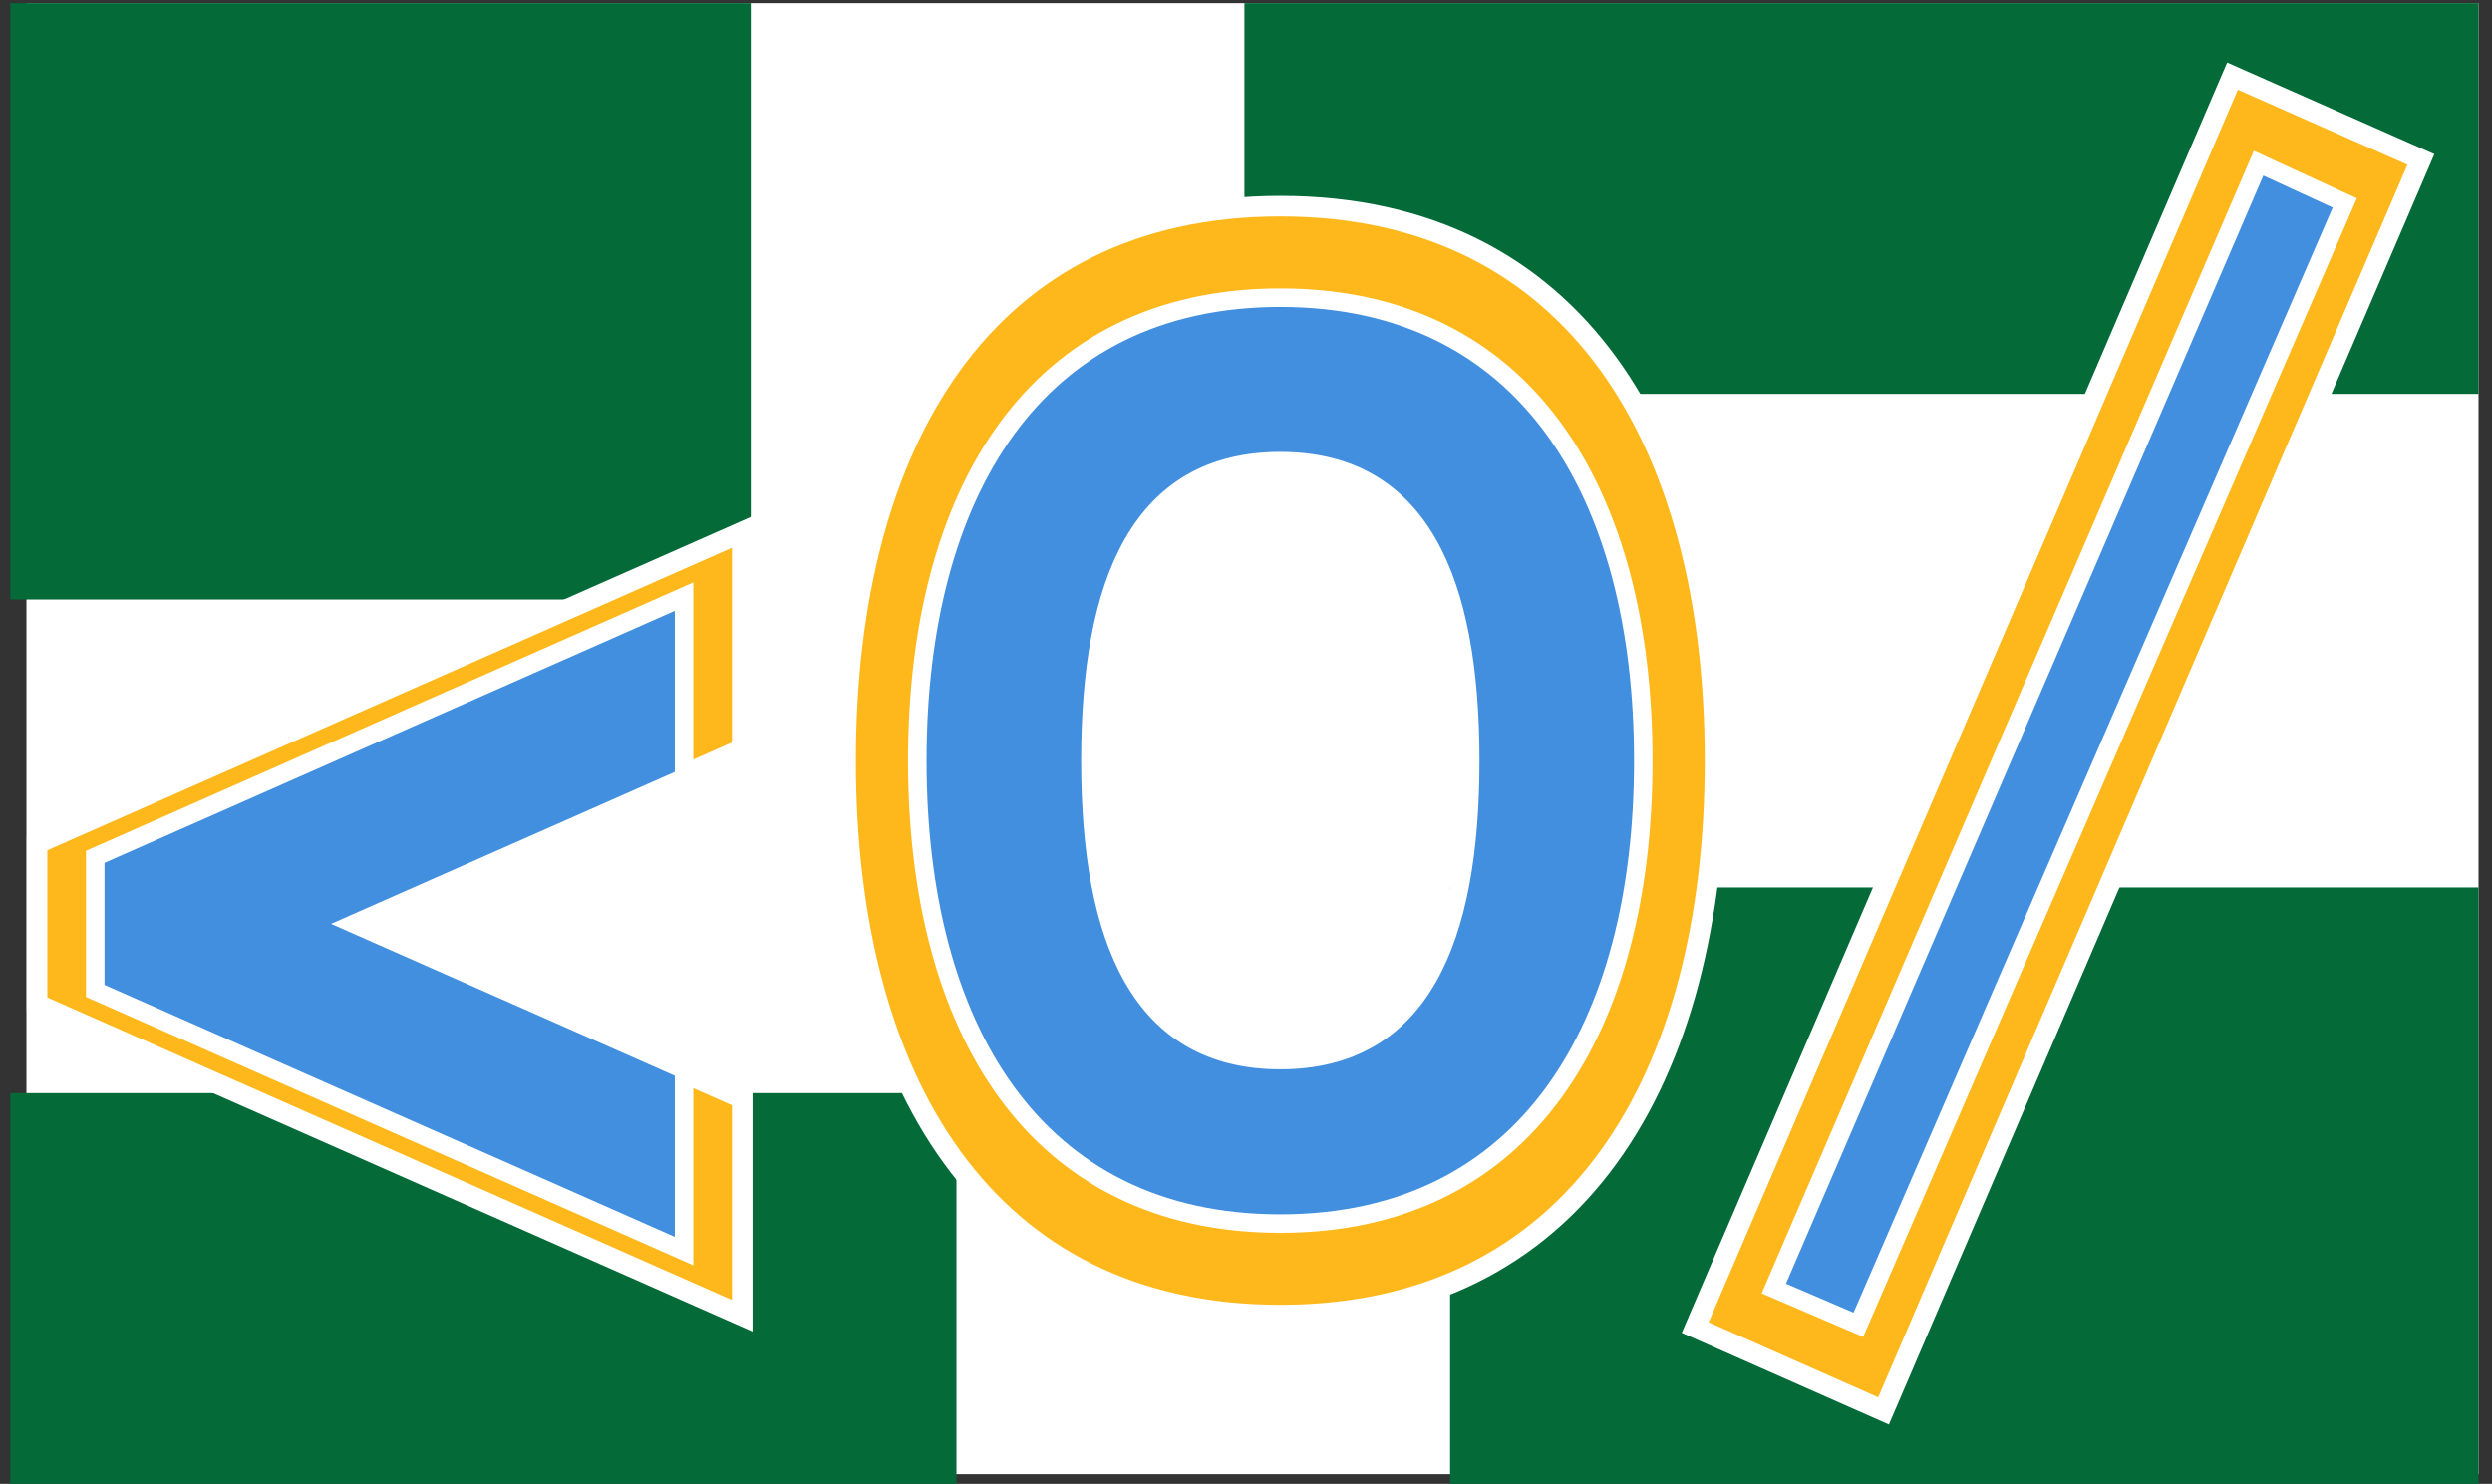
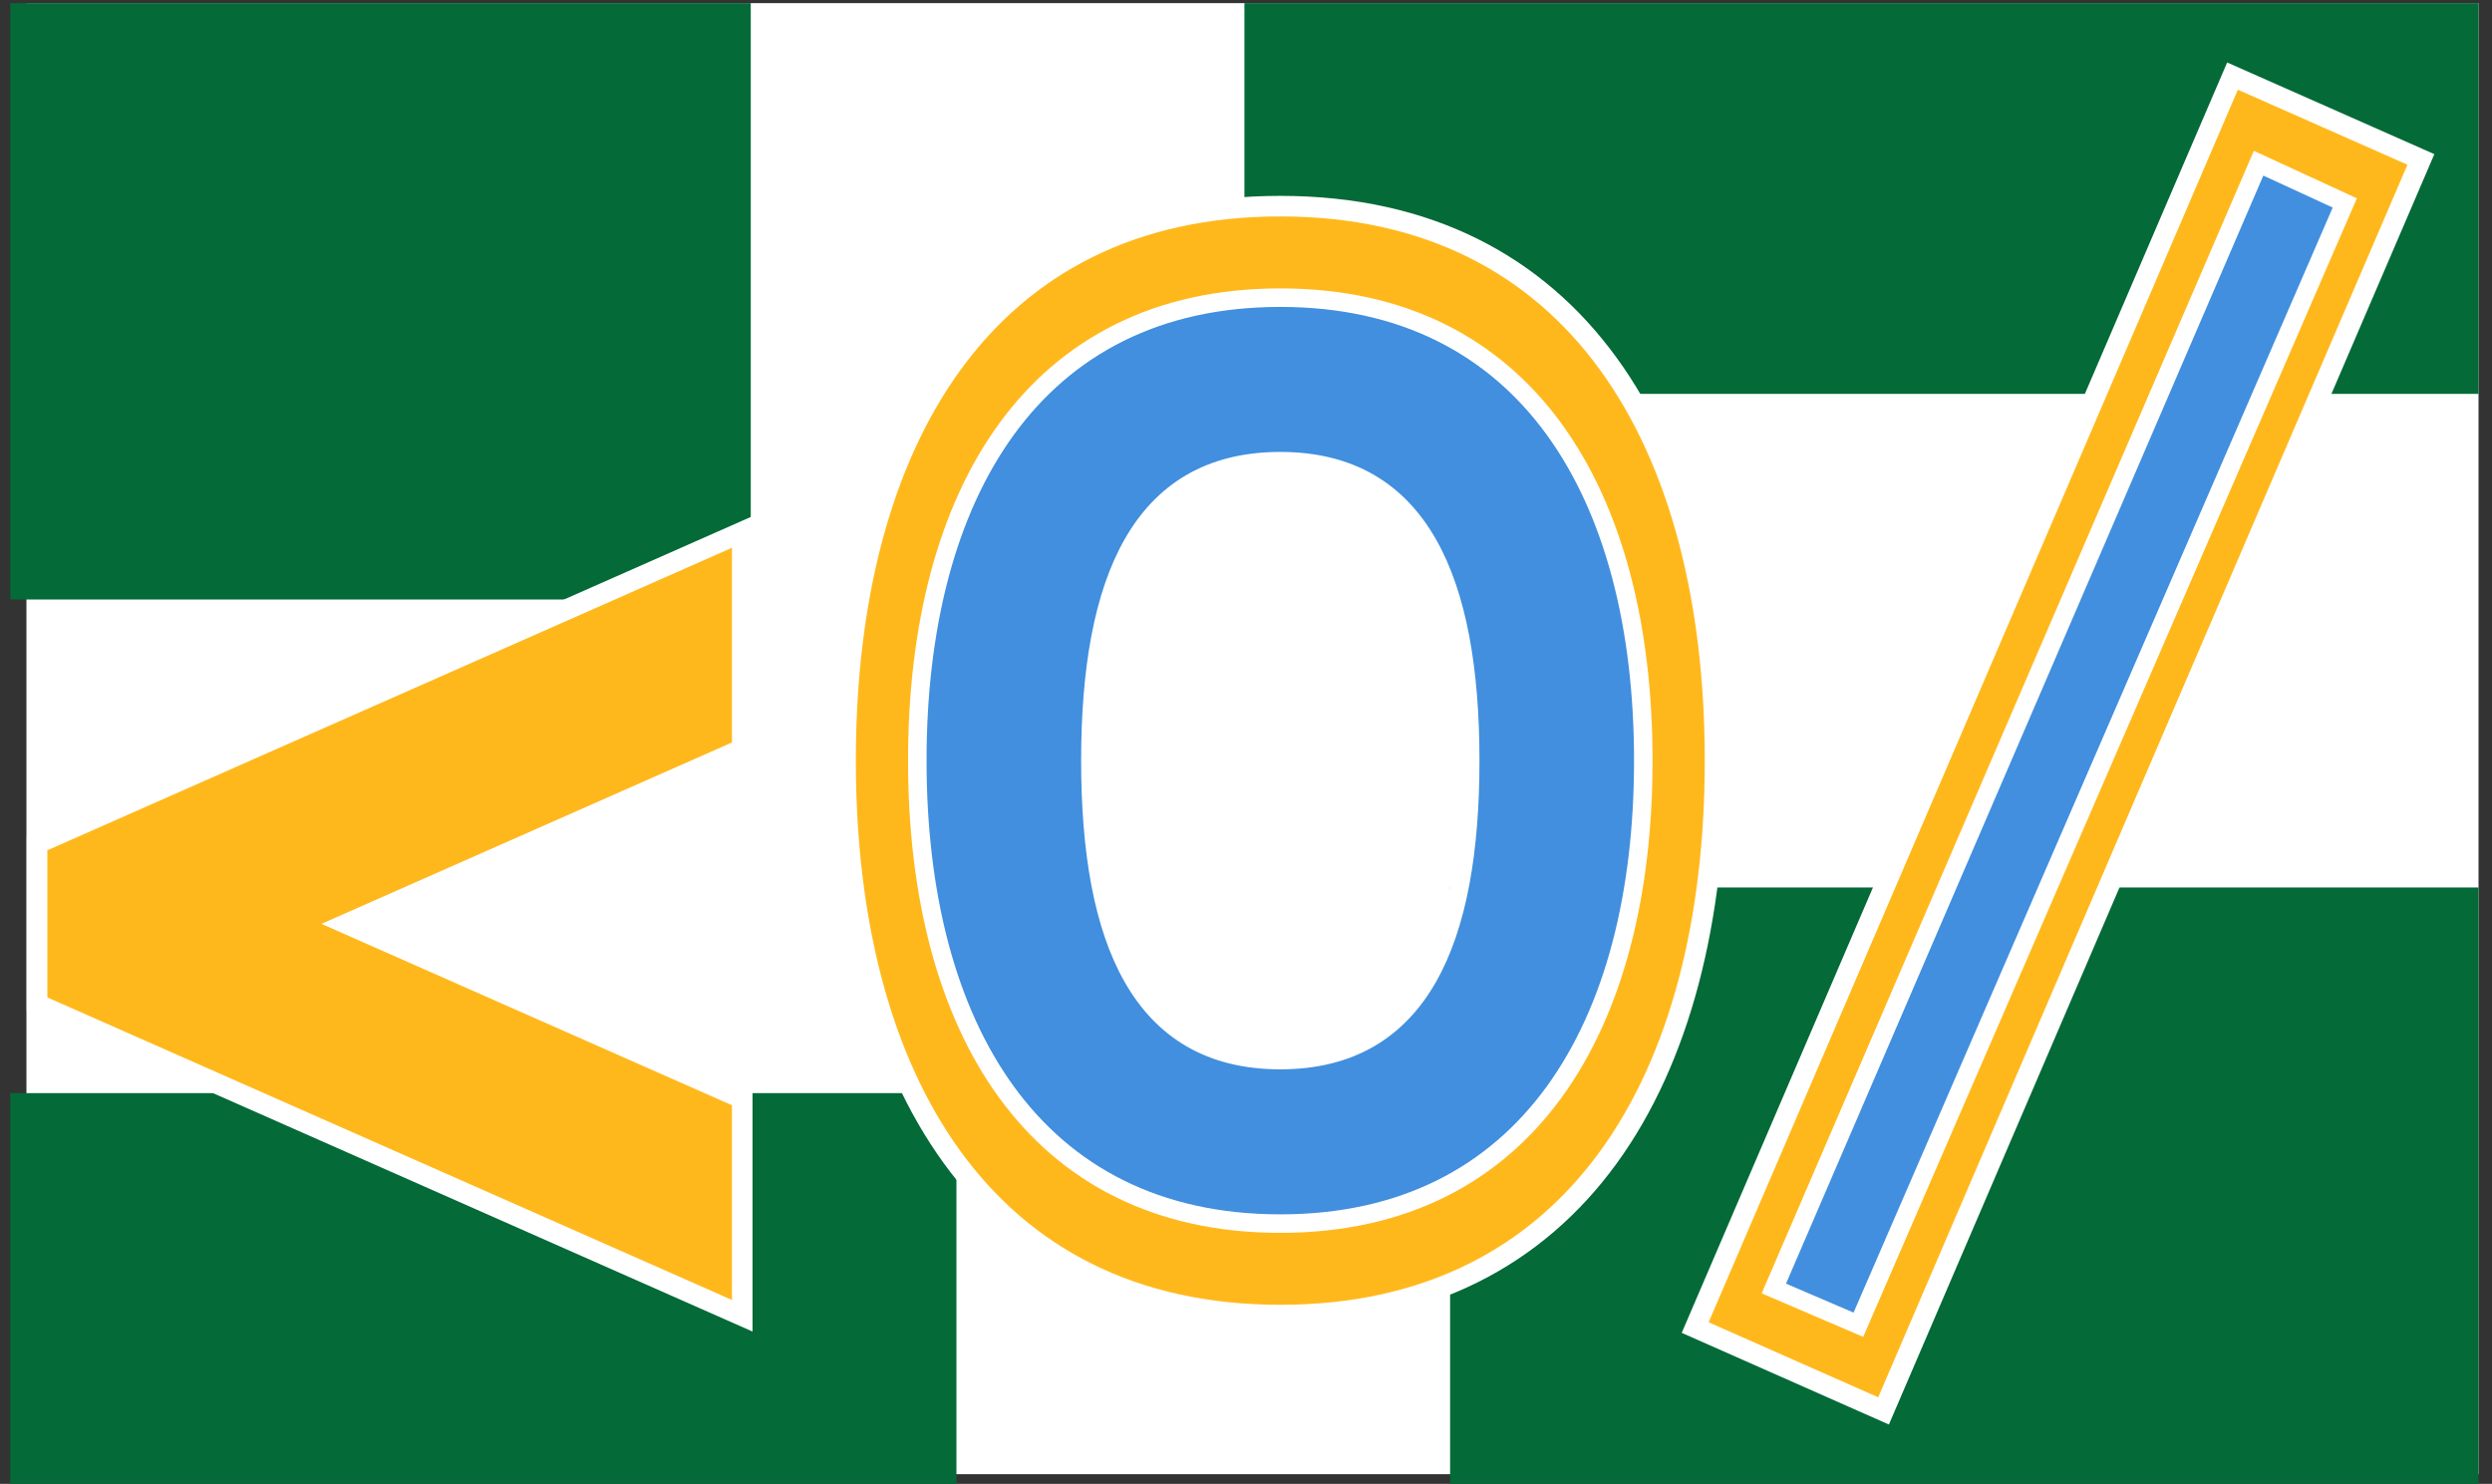
<svg xmlns="http://www.w3.org/2000/svg" data-bbox="5 1.53 1200 720" viewBox="0 0 1211.55 721.53" data-type="ugc">
  <rect x="0" y="0" width="1211.55" height="721.53" fill="#333333" stroke="none" />
  <g>
    <path fill="#ffffff" d="M1205 1.53v715.29H12.85V1.53z" />
    <path d="M705 431.53h500v290H705zm-700 100h460v190H5zm600-530h600v190H605zm-600 0h360v290H5z" fill="#046a38" />
    <path d="M622.45 195.47c-81.48 0-110.58 69.75-110.58 174.38s29.1 174.38 110.58 174.38 110.58-69.75 110.58-174.38-29.1-174.38-110.58-174.38Zm0-95.23c143.59 0 211.36 114.73 211.36 269.61s-67.77 269.61-211.36 269.61-211.36-114.73-211.36-269.61 67.77-269.61 211.36-269.61Z" fill-rule="evenodd" stroke="#ffffff" fill="#ffb81c" stroke-width="10" />
    <path fill-rule="evenodd" stroke="#ffffff" fill="#ffb81c" stroke-width="10" d="M360.86 258.68v105.61l-192.2 84.94 192.2 84.95v105.61L18.02 488.26V410.2z" />
    <path fill-rule="evenodd" stroke="#ffffff" fill="#ffb81c" stroke-width="10" d="m1085.39 37 91.59 40.53-261.24 608.53-91.58-40.53z" />
-     <path d="M622.45 224.25c-68.03 0-92.33 58.24-92.33 145.61s24.3 145.61 92.33 145.61 92.33-58.24 92.33-145.61-24.3-145.61-92.33-145.61Zm0-79.51c119.89 0 176.48 95.79 176.48 225.12s-56.59 225.12-176.48 225.12-176.48-95.79-176.48-225.12 56.59-225.12 176.48-225.12Z" fill="#418fde" stroke-width="9" fill-rule="evenodd" stroke="#ffffff" />
-     <path fill="#418fde" stroke-width="9" fill-rule="evenodd" stroke="#ffffff" d="M332.57 290.12v88.18l-160.48 70.93 160.48 70.93v88.18L46.31 481.82v-65.18z" />
+     <path d="M622.45 224.25c-68.03 0-92.33 58.24-92.33 145.61s24.3 145.61 92.33 145.61 92.33-58.24 92.33-145.61-24.3-145.61-92.33-145.61m0-79.51c119.89 0 176.48 95.79 176.48 225.12s-56.59 225.12-176.48 225.12-176.48-95.79-176.48-225.12 56.59-225.12 176.48-225.12Z" fill="#418fde" stroke-width="9" fill-rule="evenodd" stroke="#ffffff" />
    <path fill="#418fde" stroke-width="9" fill-rule="evenodd" stroke="#ffffff" d="m1098.07 79.36 41.91 19.32L903.5 644.16l-41.1-17.63z" />
  </g>
</svg>